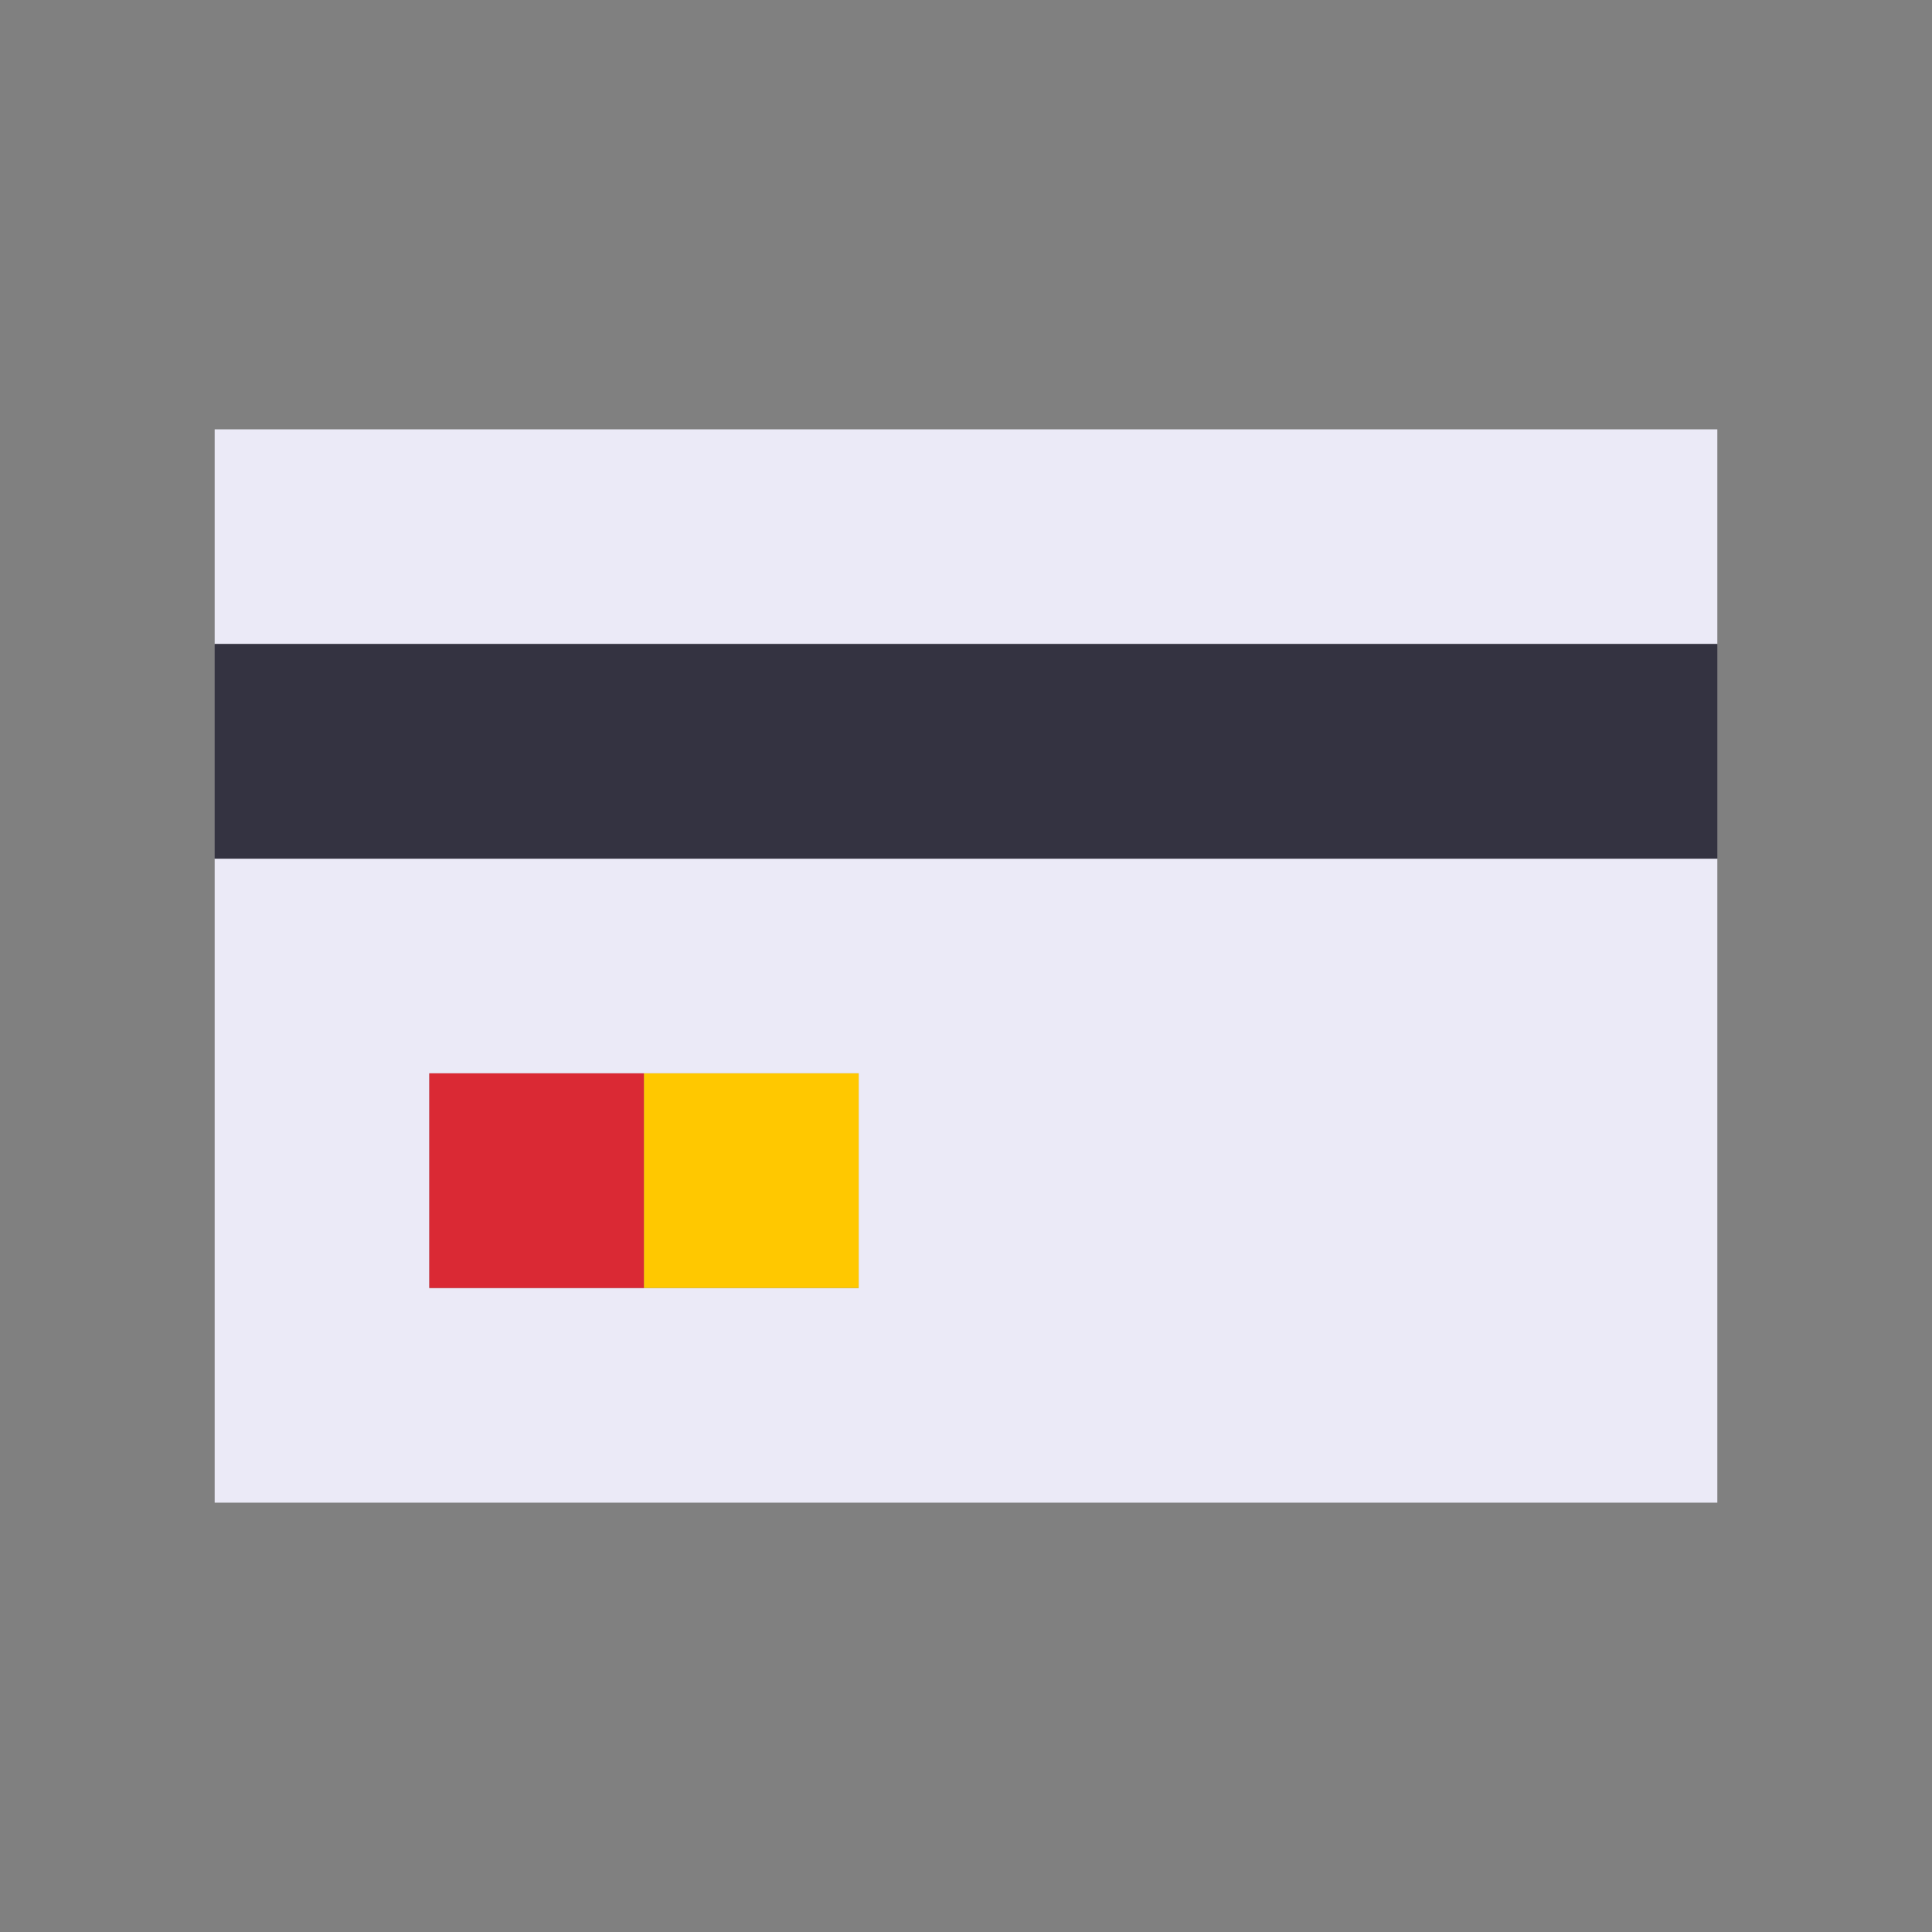
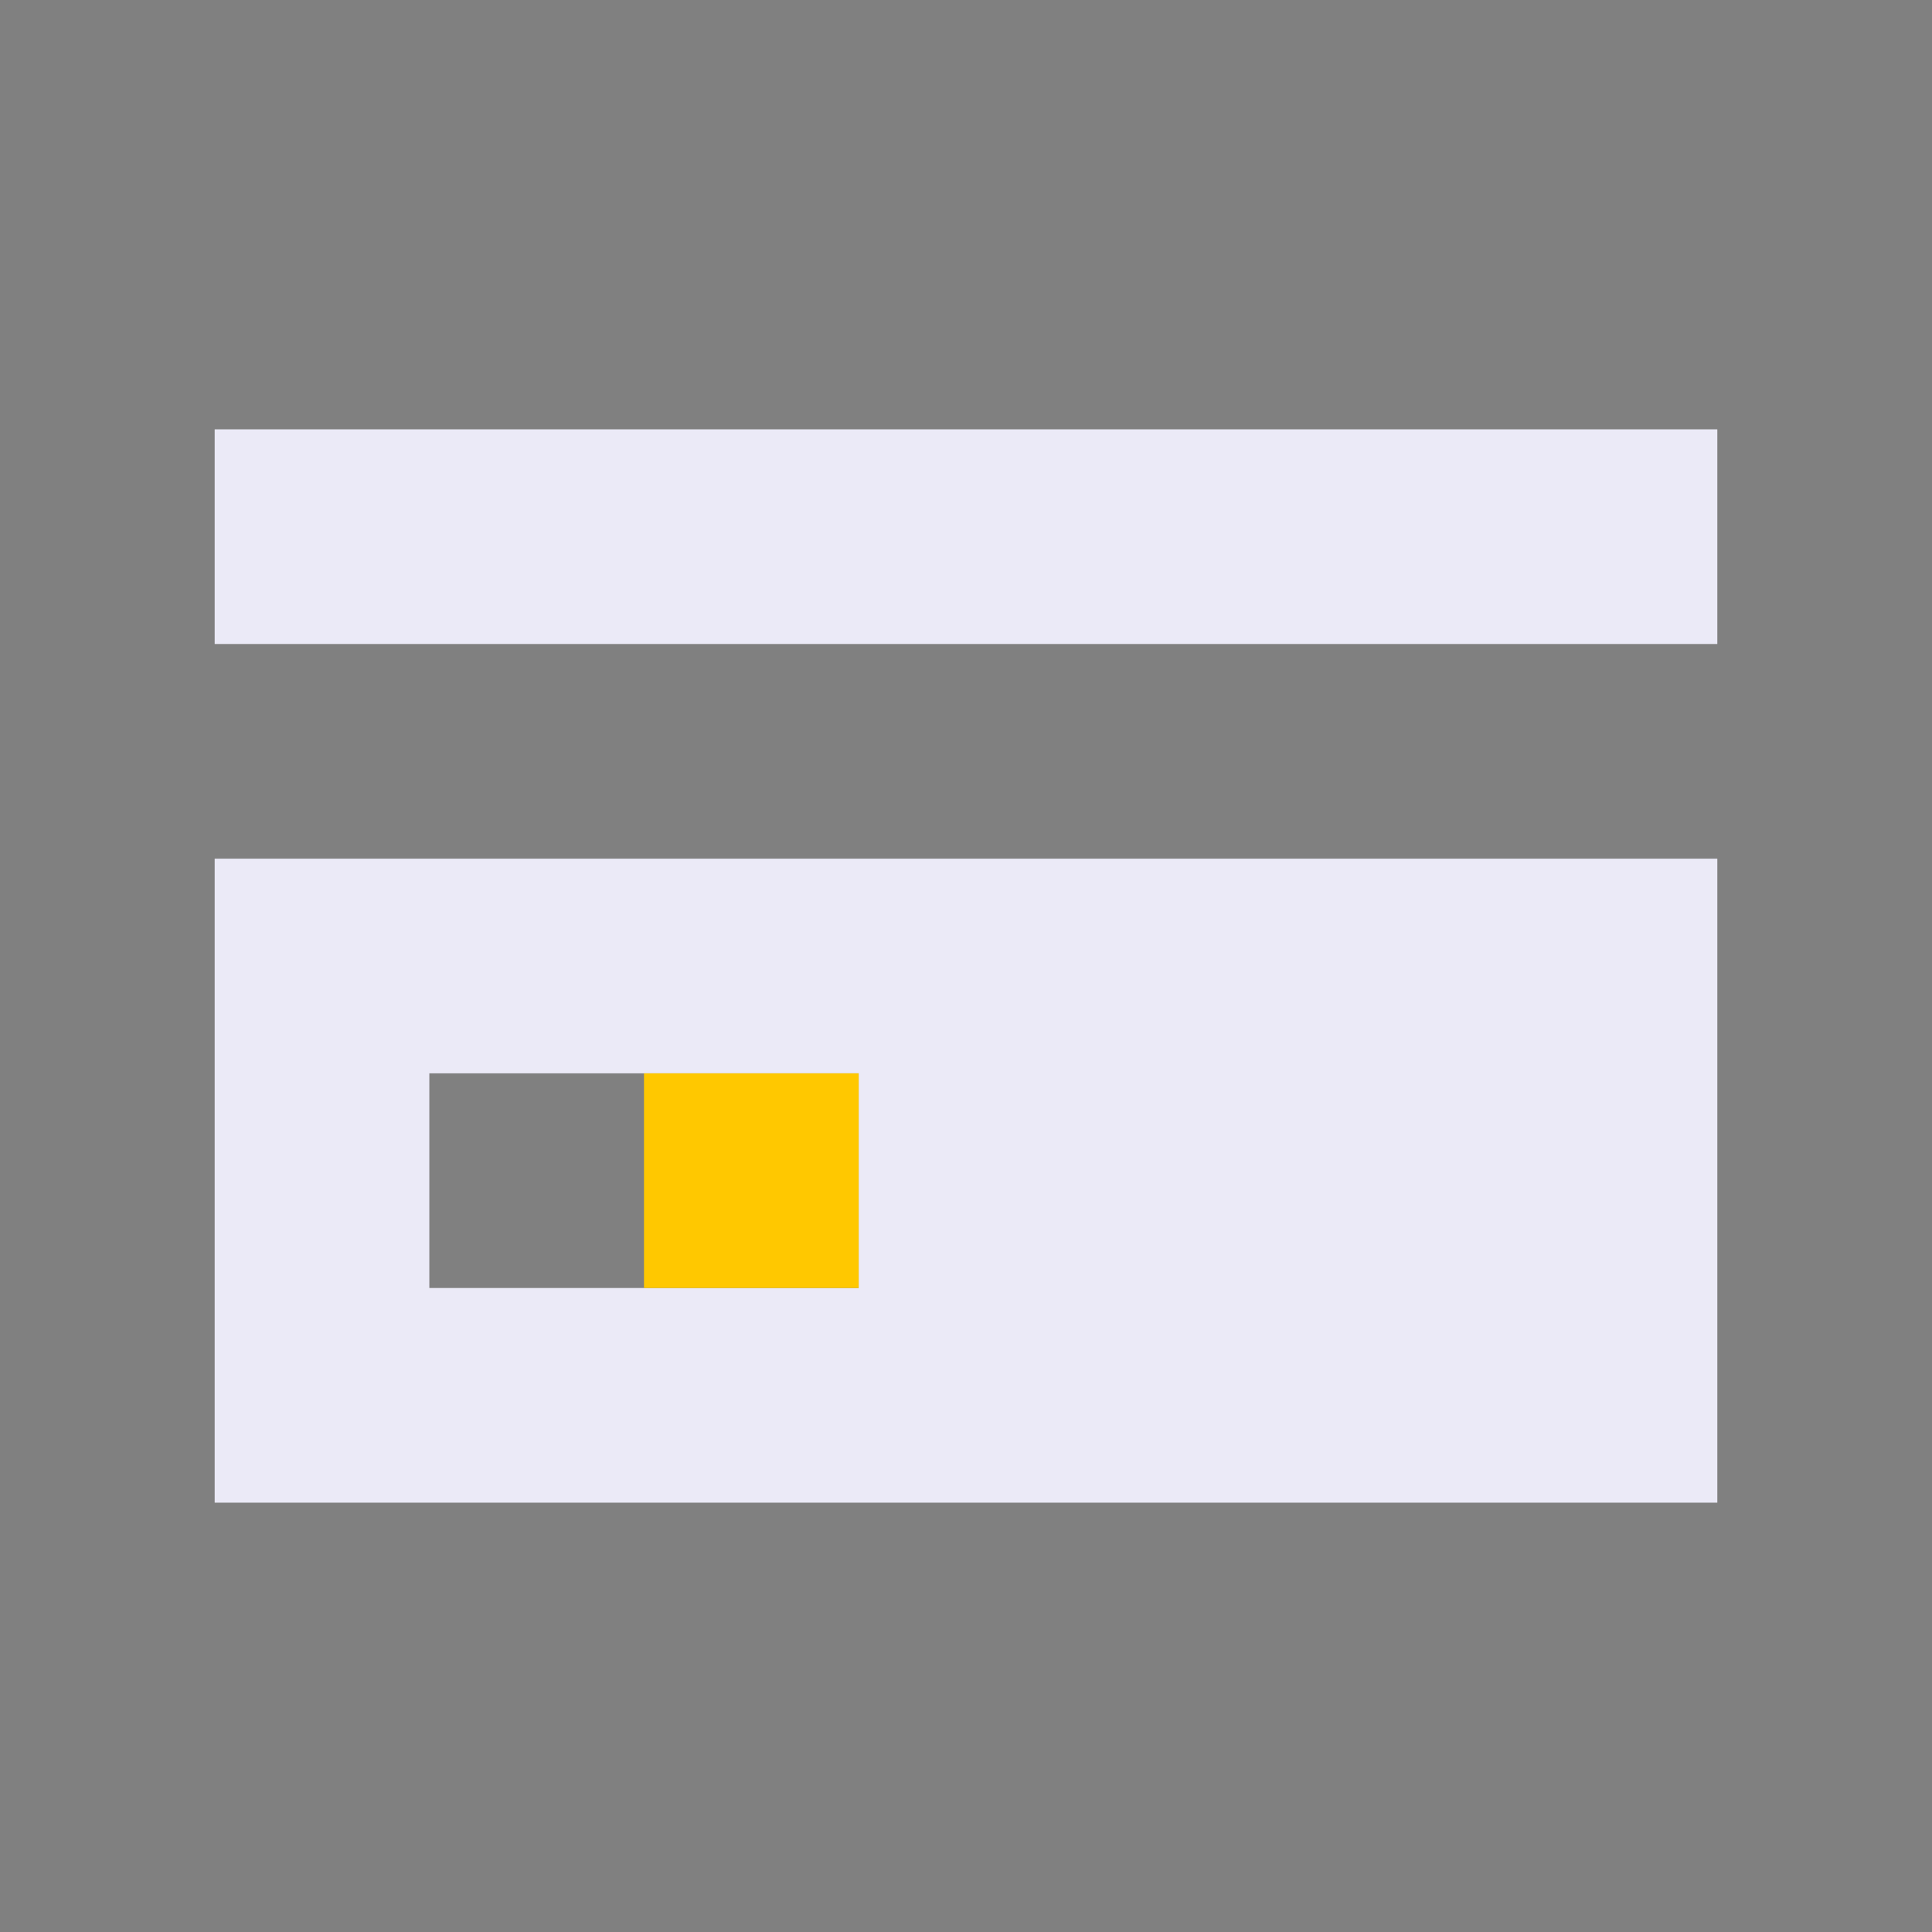
<svg xmlns="http://www.w3.org/2000/svg" viewBox="0 0 9 9" class="pixelicon-credit-card">
  <rect x="0" y="0" width="9" height="9" fill="#808080" stroke="none" />
  <rect fill="#EBEAF7" x="1" y="2" width="7" height="1" />
  <path fill="#EBEAF7" d="M1,4V7H8V4z M4,5V6H2V5z" />
-   <rect fill="#DA2934" x="2" y="5" width="1" height="1" />
  <rect fill="#FFC800" x="3" y="5" width="1" height="1" />
-   <rect fill="#343341" x="1" y="3" width="7" height="1" />
</svg>